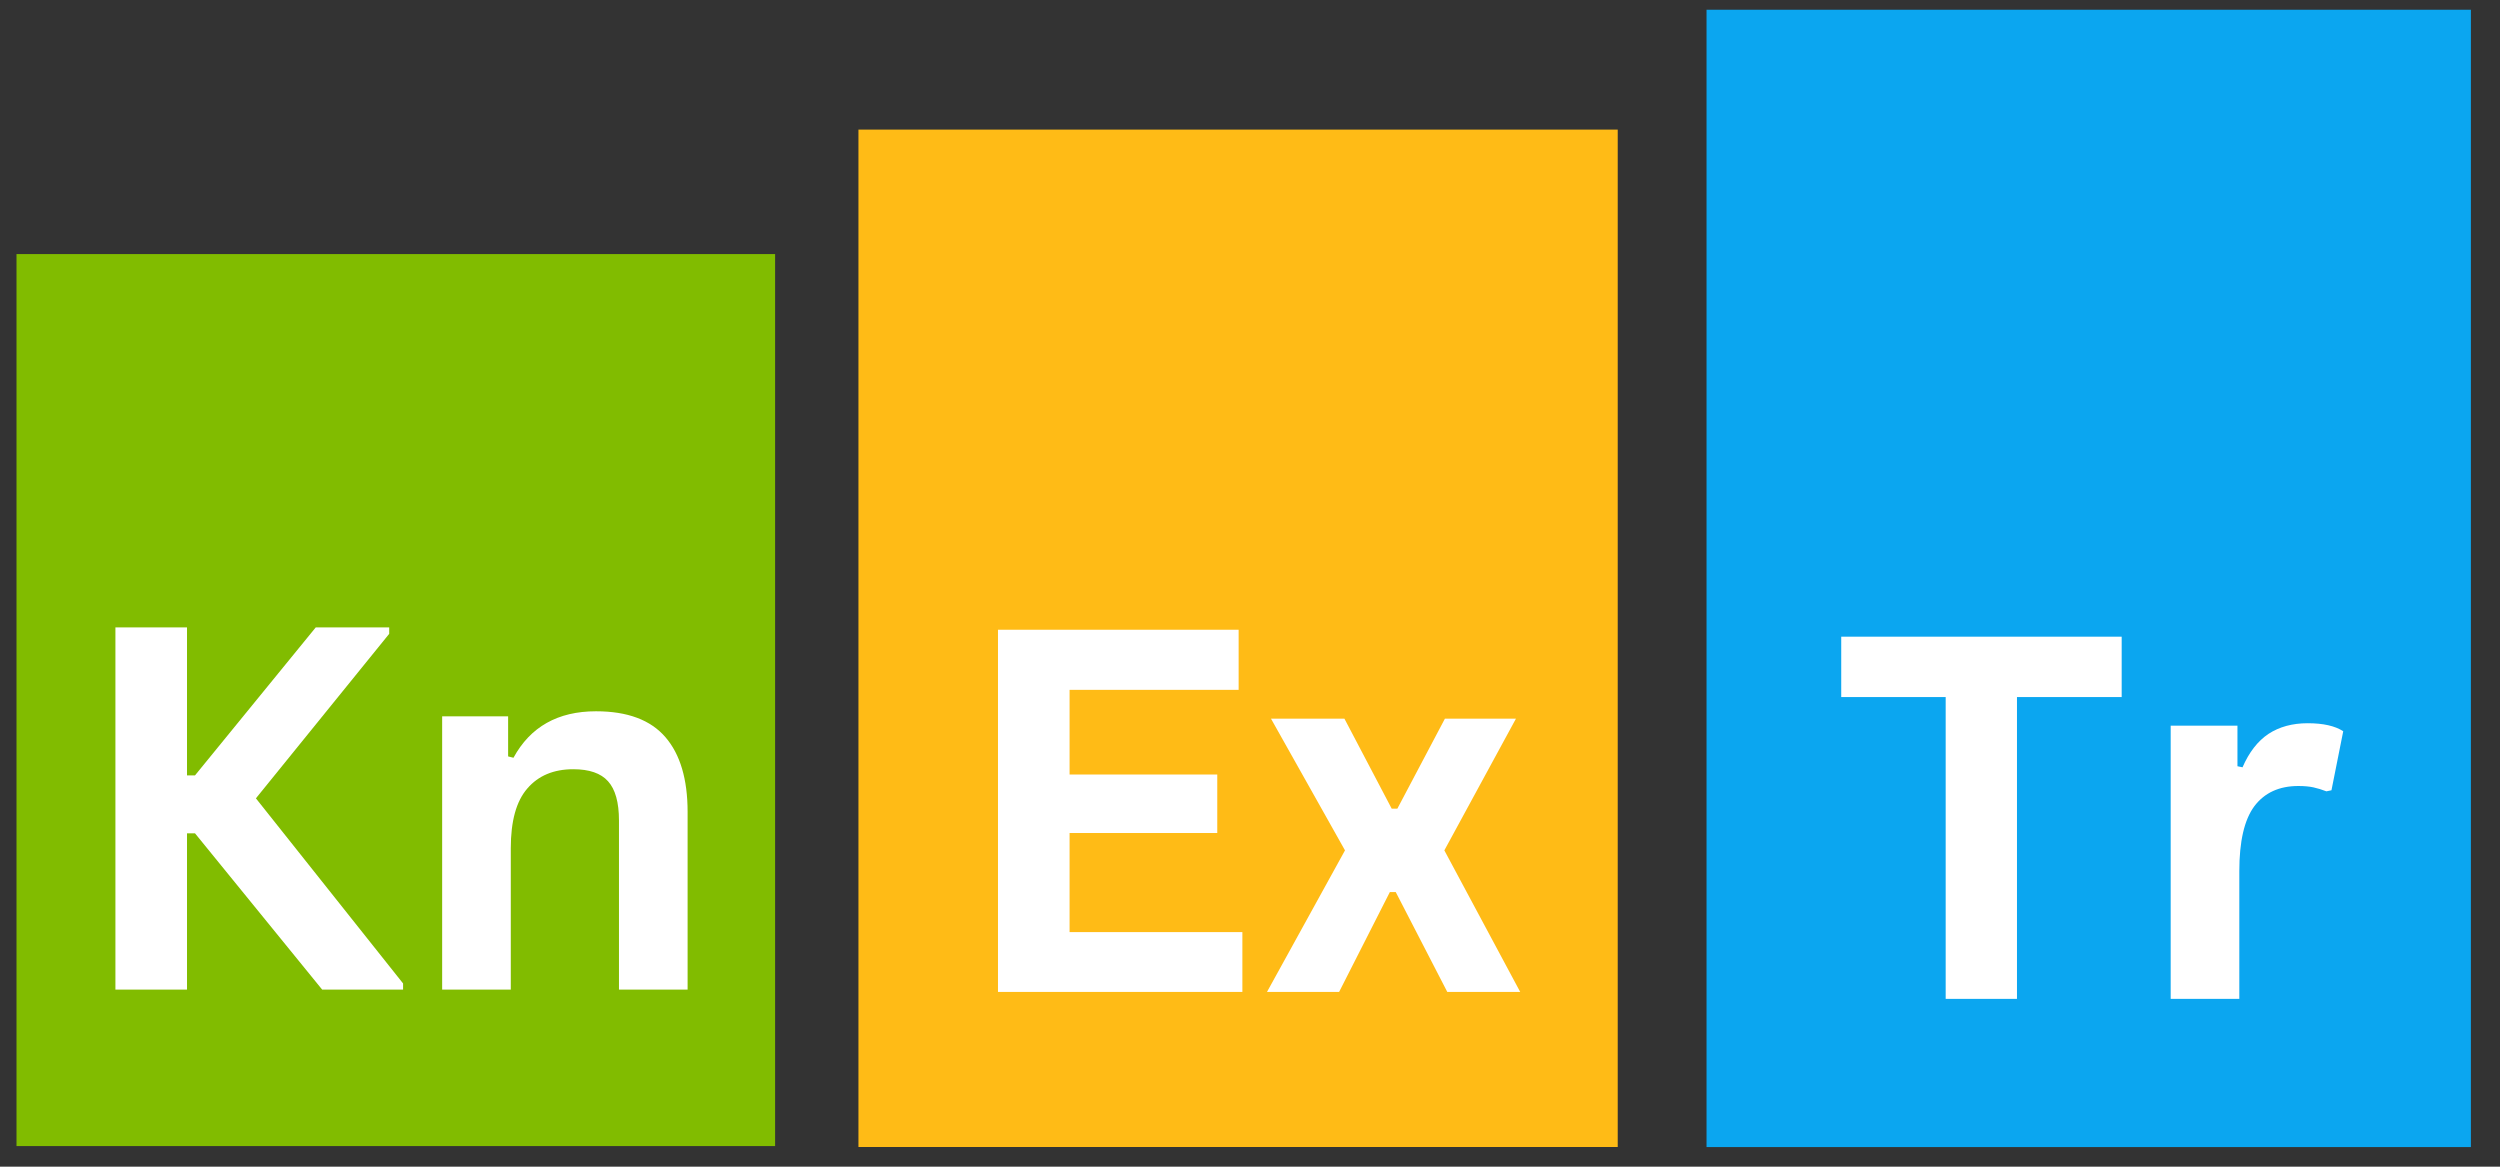
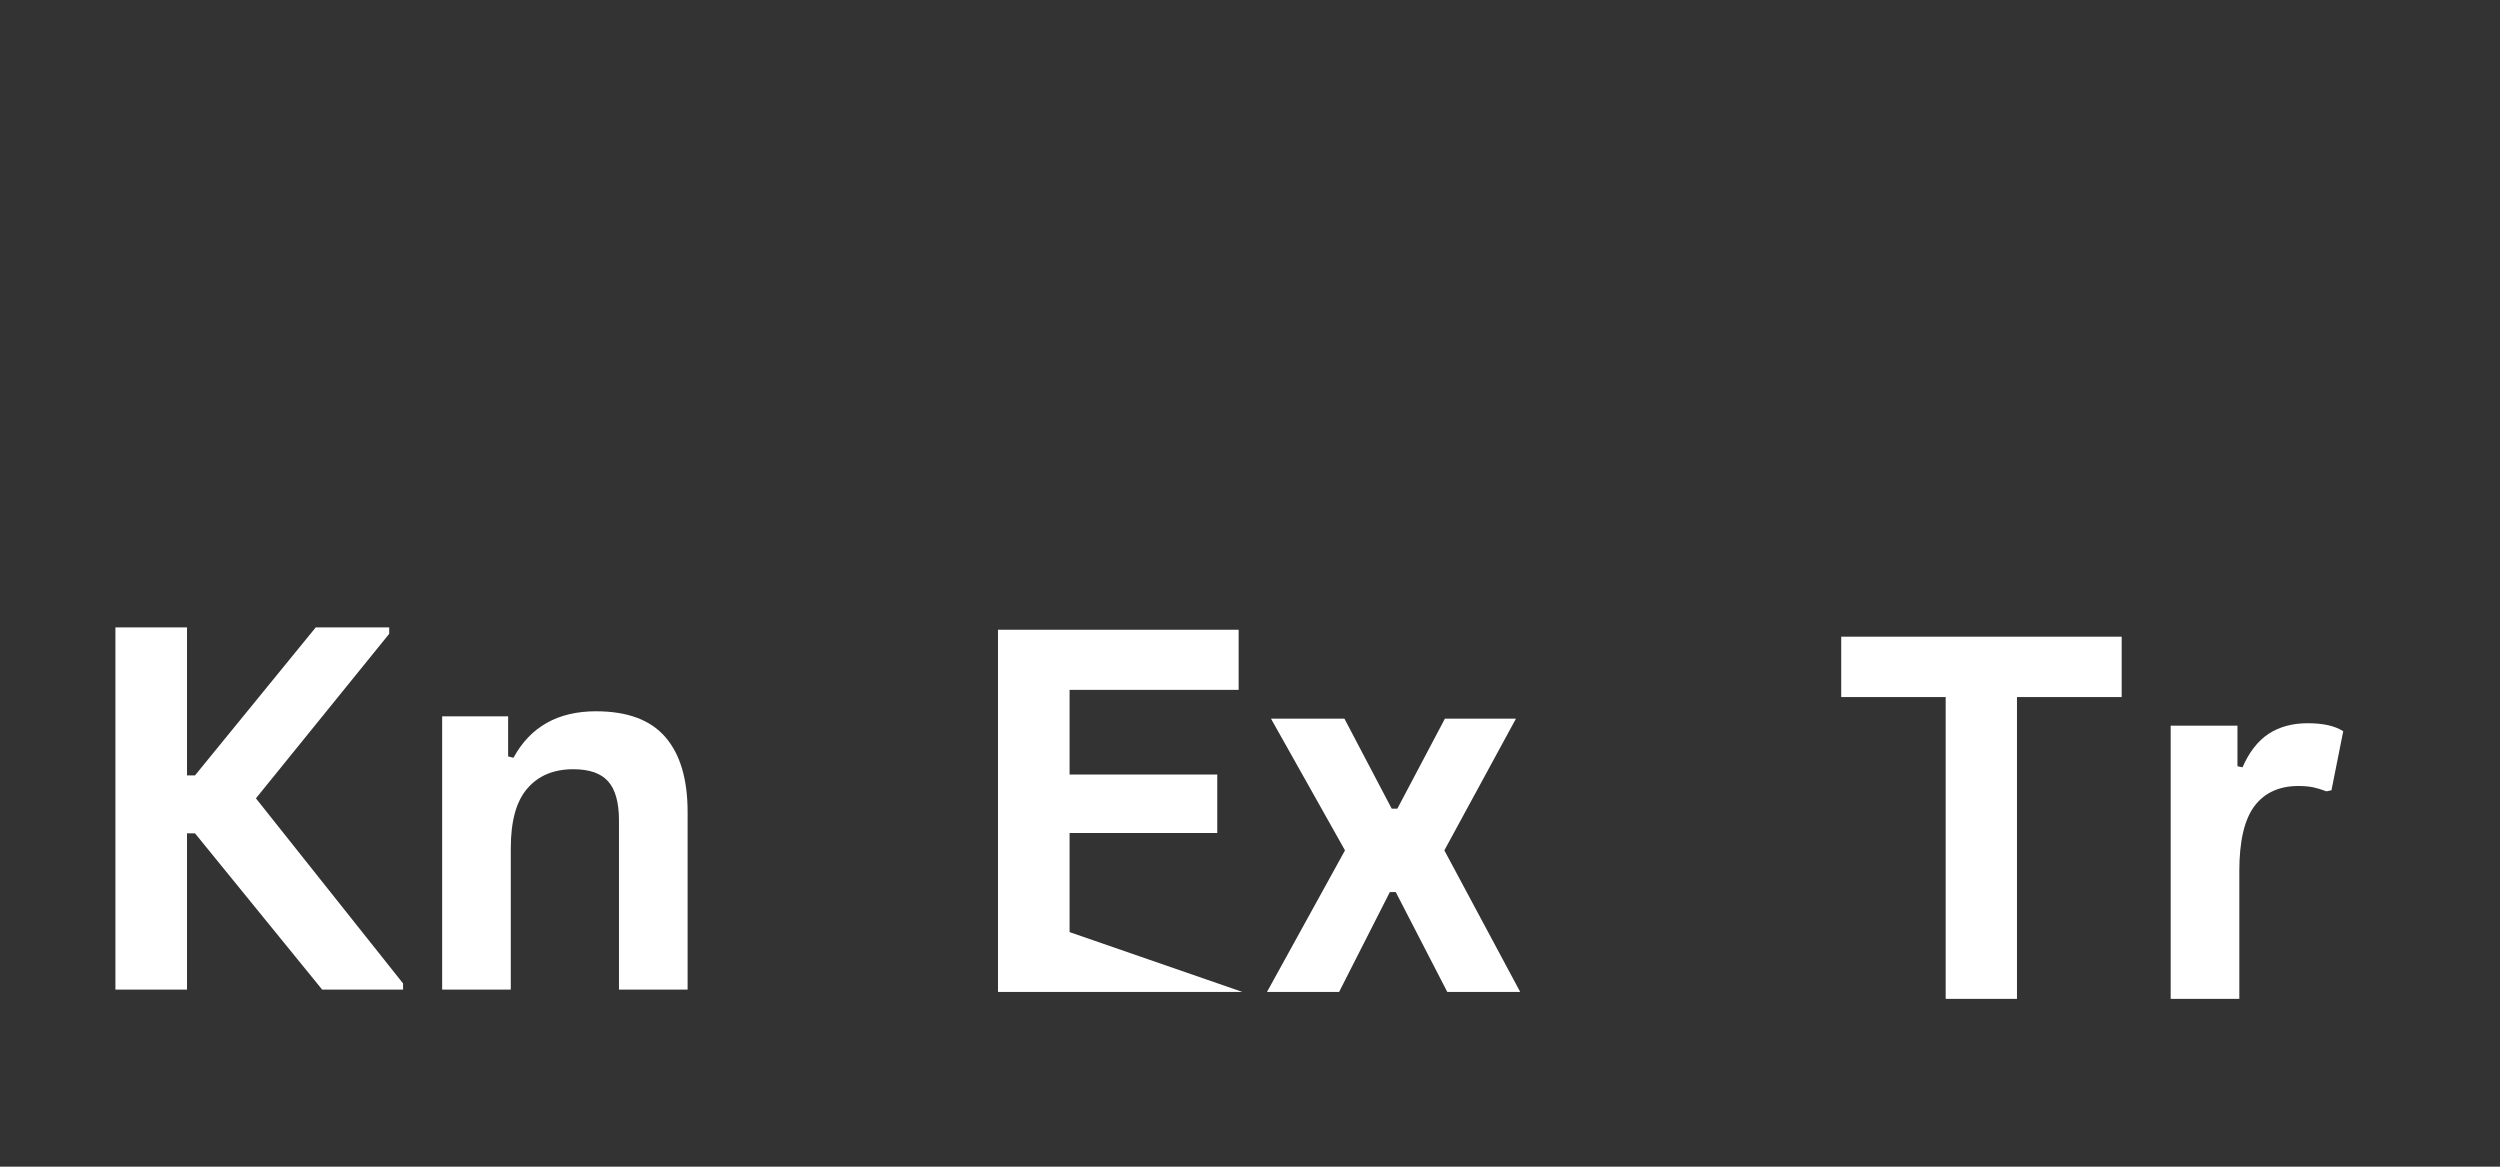
<svg xmlns="http://www.w3.org/2000/svg" width="195" zoomAndPan="magnify" viewBox="0 0 146.25 68.25" height="91" preserveAspectRatio="xMidYMid meet" version="1.0">
  <rect x="0" y="0" width="146.25" height="68.25" fill="#333333" stroke="none" />
  <defs>
    <g />
    <clipPath id="86f9ed54c1">
      <path d="M 0.965 14.863 L 45.344 14.863 L 45.344 67.102 L 0.965 67.102 Z M 0.965 14.863 " clip-rule="nonzero" />
    </clipPath>
    <clipPath id="7a48f85121">
      <path d="M 50.219 7.582 L 94.637 7.582 L 94.637 67.102 L 50.219 67.102 Z M 50.219 7.582 " clip-rule="nonzero" />
    </clipPath>
    <clipPath id="0b5a5e532a">
-       <path d="M 99.832 0.57 L 144.547 0.57 L 144.547 67.102 L 99.832 67.102 Z M 99.832 0.57 " clip-rule="nonzero" />
-     </clipPath>
+       </clipPath>
  </defs>
  <g clip-path="url(#86f9ed54c1)">
-     <path fill="#81bc00" d="M 0.965 14.863 L 45.344 14.863 L 45.344 67.043 L 0.965 67.043 Z M 0.965 14.863 " fill-opacity="1" fill-rule="nonzero" />
-   </g>
+     </g>
  <g fill="#ffffff" fill-opacity="1">
    <g transform="translate(4.002, 57.891)">
      <g>
        <path d="M 2.75 0 L 2.75 -21.188 L 6.938 -21.188 L 6.938 -12.531 L 7.406 -12.531 L 14.469 -21.188 L 18.766 -21.188 L 18.766 -20.812 L 10.969 -11.188 L 19.578 -0.359 L 19.578 0 L 14.844 0 L 7.406 -9.141 L 6.938 -9.141 L 6.938 0 Z M 2.75 0 " />
      </g>
    </g>
  </g>
  <g fill="#ffffff" fill-opacity="1">
    <g transform="translate(23.569, 57.891)">
      <g>
        <path d="M 2.297 0 L 2.297 -15.984 L 6.156 -15.984 L 6.156 -13.641 L 6.469 -13.562 C 7.457 -15.375 9.066 -16.281 11.297 -16.281 C 13.141 -16.281 14.492 -15.773 15.359 -14.766 C 16.223 -13.766 16.656 -12.305 16.656 -10.391 L 16.656 0 L 12.641 0 L 12.641 -9.891 C 12.641 -10.953 12.426 -11.719 12 -12.188 C 11.582 -12.656 10.906 -12.891 9.969 -12.891 C 8.82 -12.891 7.926 -12.516 7.281 -11.766 C 6.633 -11.023 6.312 -9.859 6.312 -8.266 L 6.312 0 Z M 2.297 0 " />
      </g>
    </g>
  </g>
  <g clip-path="url(#7a48f85121)">
-     <path fill="#ffbb16" d="M 50.219 7.582 L 94.637 7.582 L 94.637 67.098 L 50.219 67.098 Z M 50.219 7.582 " fill-opacity="1" fill-rule="nonzero" />
-   </g>
+     </g>
  <g fill="#ffffff" fill-opacity="1">
    <g transform="translate(55.632, 58.028)">
      <g>
-         <path d="M 6.938 -9.297 L 6.938 -3.5 L 17.047 -3.5 L 17.047 0 L 2.75 0 L 2.75 -21.188 L 16.828 -21.188 L 16.828 -17.672 L 6.938 -17.672 L 6.938 -12.719 L 15.578 -12.719 L 15.578 -9.297 Z M 6.938 -9.297 " />
+         <path d="M 6.938 -9.297 L 6.938 -3.5 L 17.047 0 L 2.75 0 L 2.75 -21.188 L 16.828 -21.188 L 16.828 -17.672 L 6.938 -17.672 L 6.938 -12.719 L 15.578 -12.719 L 15.578 -9.297 Z M 6.938 -9.297 " />
      </g>
    </g>
  </g>
  <g fill="#ffffff" fill-opacity="1">
    <g transform="translate(73.838, 58.028)">
      <g>
        <path d="M 4.5 0 L 0.281 0 L 4.844 -8.281 L 0.516 -15.984 L 4.812 -15.984 L 7.578 -10.719 L 7.906 -10.719 L 10.688 -15.984 L 14.844 -15.984 L 10.656 -8.281 L 15.094 0 L 10.828 0 L 7.812 -5.844 L 7.469 -5.844 Z M 4.5 0 " />
      </g>
    </g>
  </g>
  <g clip-path="url(#0b5a5e532a)">
-     <path fill="#0ba6f0" d="M 99.832 0.57 L 144.547 0.57 L 144.547 67.117 L 99.832 67.117 Z M 99.832 0.57 " fill-opacity="1" fill-rule="nonzero" />
-   </g>
+     </g>
  <g fill="#ffffff" fill-opacity="1">
    <g transform="translate(107.134, 58.434)">
      <g>
        <path d="M 16.984 -21.188 L 16.984 -17.656 L 10.859 -17.656 L 10.859 0 L 6.688 0 L 6.688 -17.656 L 0.578 -17.656 L 0.578 -21.188 Z M 16.984 -21.188 " />
      </g>
    </g>
  </g>
  <g fill="#ffffff" fill-opacity="1">
    <g transform="translate(124.688, 58.434)">
      <g>
        <path d="M 2.297 0 L 2.297 -15.984 L 6.203 -15.984 L 6.203 -13.609 L 6.5 -13.547 C 6.883 -14.43 7.391 -15.082 8.016 -15.5 C 8.648 -15.914 9.414 -16.125 10.312 -16.125 C 11.219 -16.125 11.91 -15.969 12.391 -15.656 L 11.703 -12.203 L 11.406 -12.141 C 11.145 -12.242 10.891 -12.32 10.641 -12.375 C 10.398 -12.426 10.109 -12.453 9.766 -12.453 C 8.641 -12.453 7.781 -12.055 7.188 -11.266 C 6.602 -10.473 6.312 -9.207 6.312 -7.469 L 6.312 0 Z M 2.297 0 " />
      </g>
    </g>
  </g>
</svg>